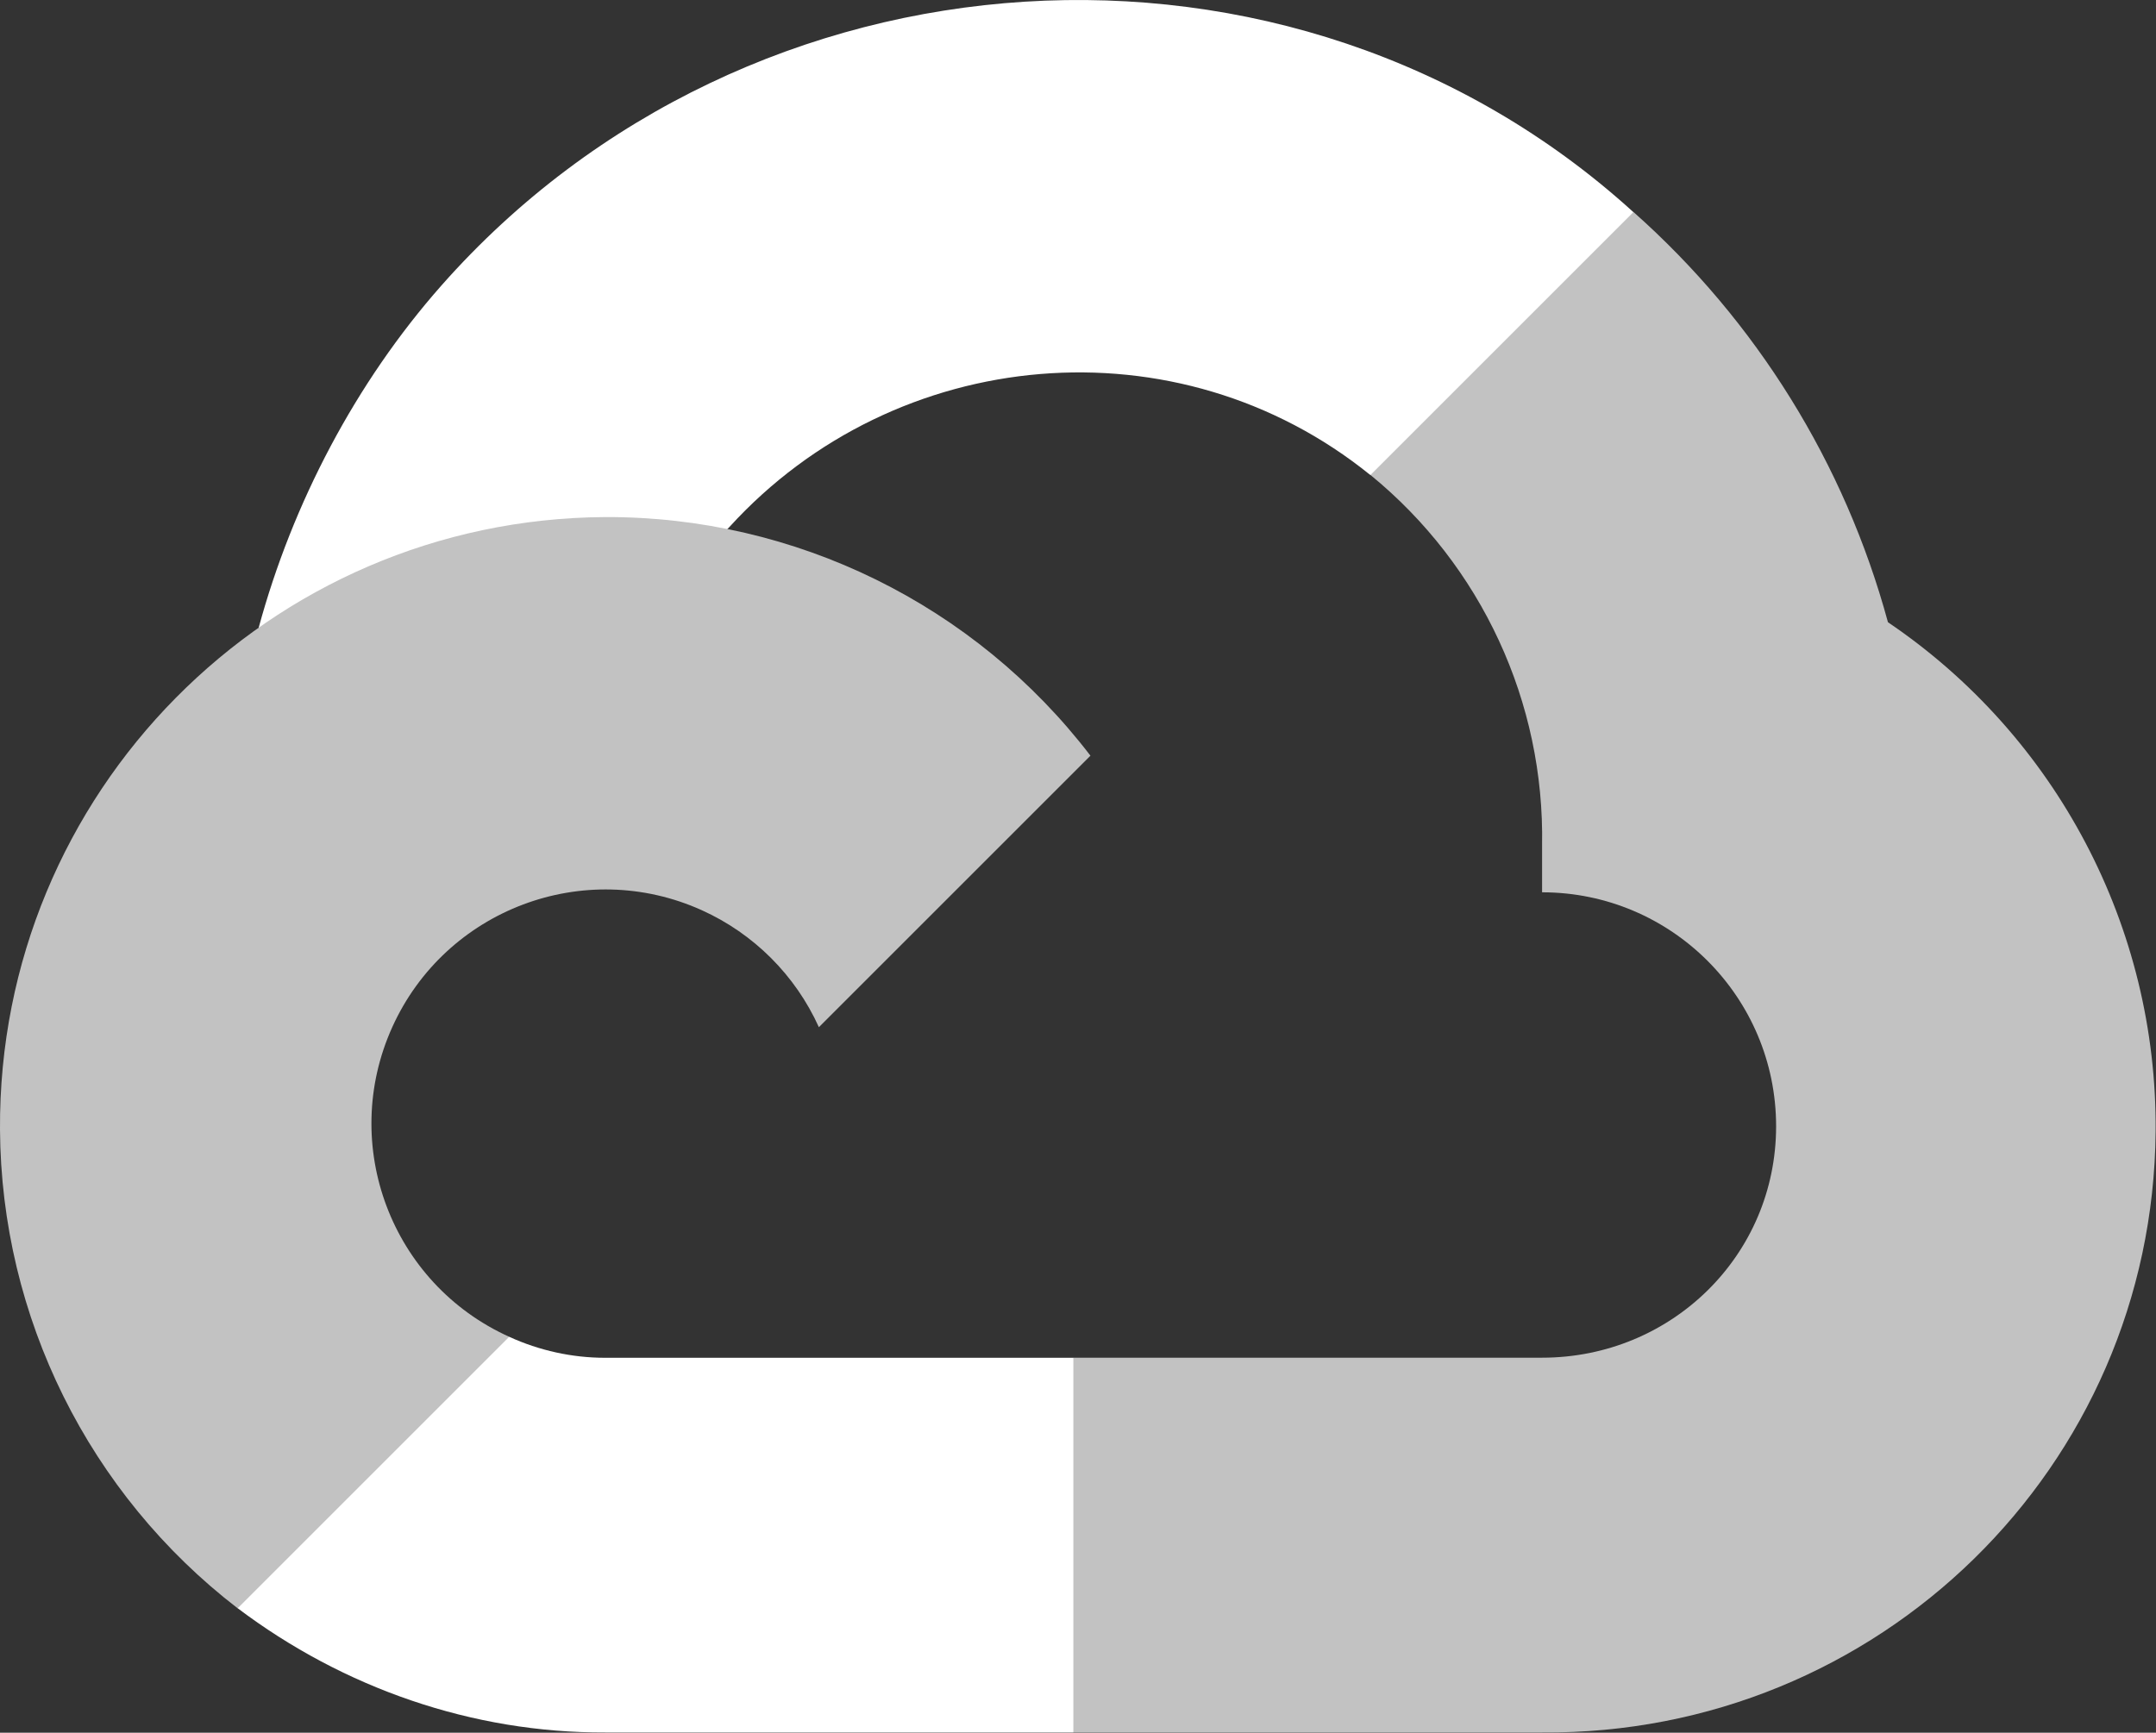
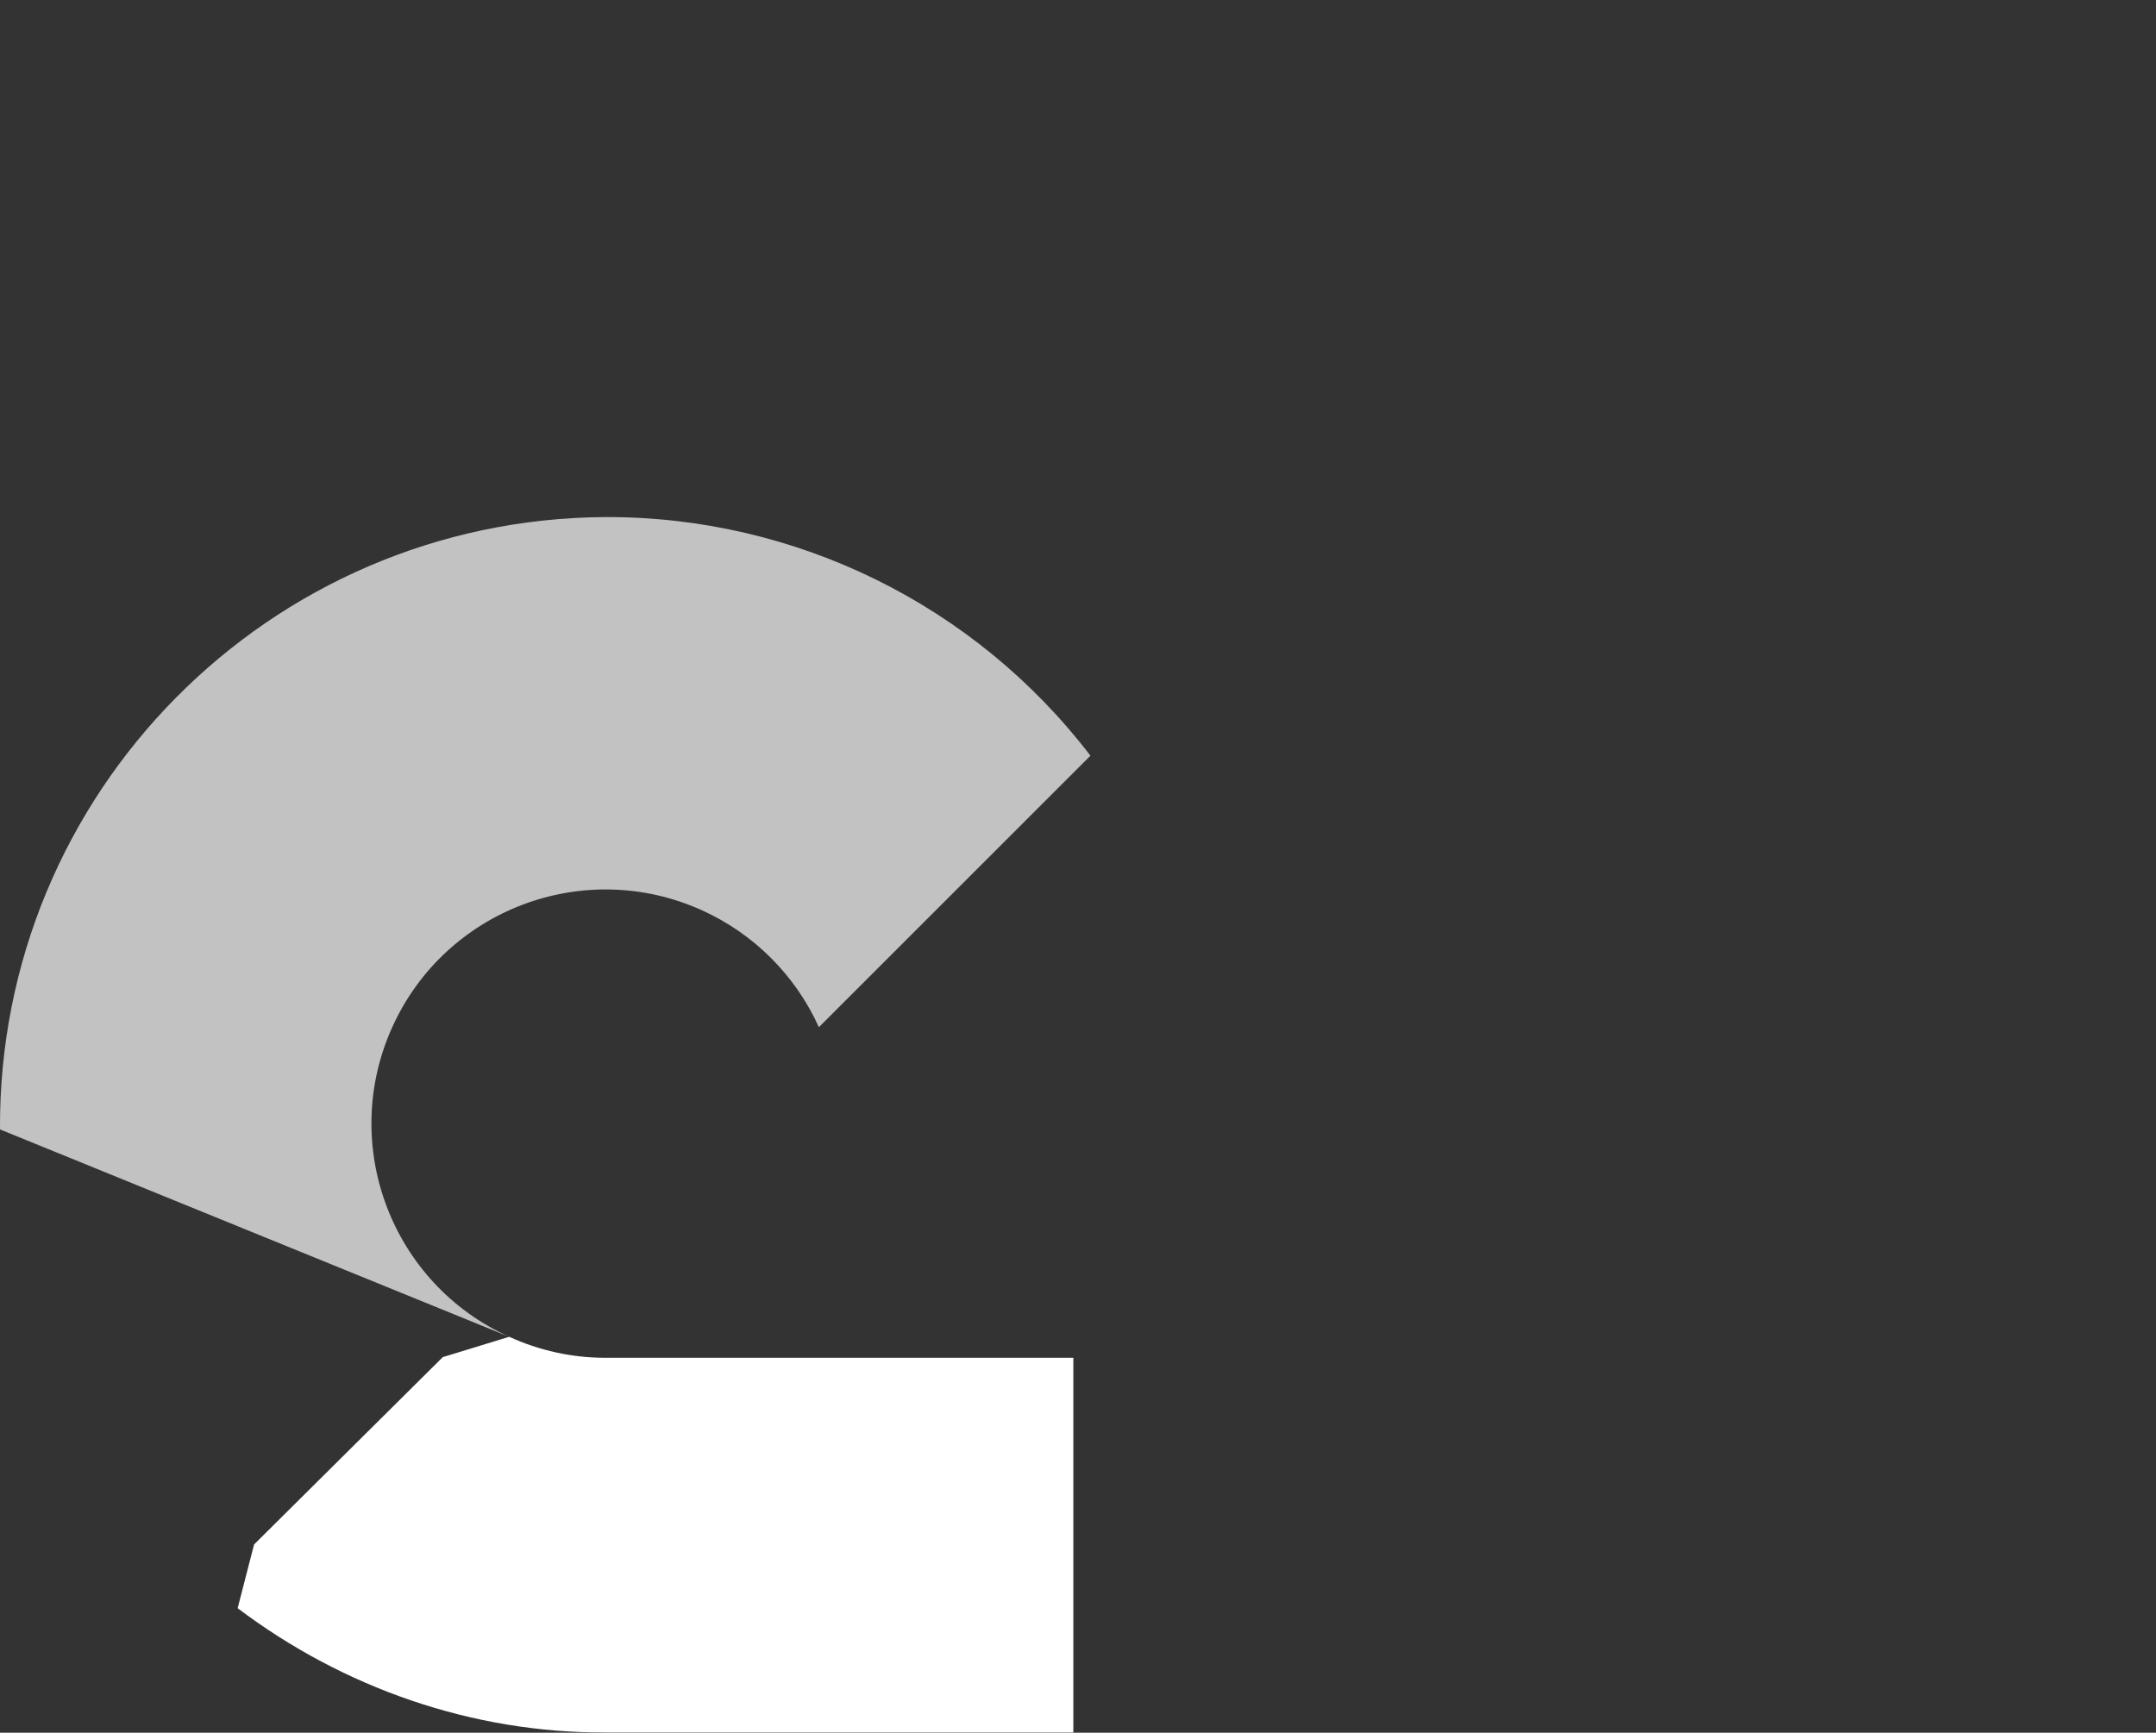
<svg xmlns="http://www.w3.org/2000/svg" width="2269" height="1824" viewBox="0 0 2269 1824" fill="none">
  <rect x="0" y="0" width="2269" height="1824" fill="#333333" stroke="none" />
  <g clip-path="url(#clip0_9_47)">
-     <path d="M1508.7 503.5L1705.9 306.3L1719 223.3C1359.7 -103.5 788.5 -66.4 464.5 300.6C374.5 402.5 307.8 529.6 272.2 660.9L342.8 650.9L737.2 585.9L767.6 554.8C943 362.1 1239.7 336.2 1442.2 500.1L1508.7 503.5Z" fill="white" />
-     <path d="M1986.9 655C1941.6 488.1 1848.5 338 1719.1 223.2L1442.3 500C1559.2 595.5 1625.7 739.3 1622.9 890.2V939.3C1758.9 939.3 1869.2 1049.6 1869.2 1185.6C1869.2 1321.6 1758.9 1429.2 1622.9 1429.2H1129.6L1081.2 1481.8V1777.3L1129.6 1823.7H1622.9C1976.7 1826.5 2265.8 1544.6 2268.6 1190.8C2270.3 976.3 2164.5 775.2 1986.9 655Z" fill="#C2C2C2" />
    <path d="M636.9 1823.7H1129.6V1429.3H636.9C602 1429.3 567.6 1421.7 535.9 1407.2L466 1428.6L267.4 1625.8L250.1 1692.9C361.5 1777 497.4 1824.3 636.9 1823.7Z" fill="white" />
-     <path d="M636.9 544.3C283 546.4 -2.1 835 5.24484e-05 1188.9C1.2 1386.5 93.5 1572.5 250.1 1693L535.9 1407.2C411.9 1351.2 356.8 1205.3 412.8 1081.3C468.8 957.3 614.7 902.2 738.7 958.2C793.3 982.9 837.1 1026.6 861.8 1081.3L1147.6 795.5C1026 636.5 837 543.6 636.9 544.3Z" fill="#C2C2C2" />
+     <path d="M636.9 544.3C283 546.4 -2.1 835 5.24484e-05 1188.9L535.9 1407.2C411.9 1351.2 356.8 1205.3 412.8 1081.3C468.8 957.3 614.7 902.2 738.7 958.2C793.3 982.9 837.1 1026.6 861.8 1081.3L1147.6 795.5C1026 636.5 837 543.6 636.9 544.3Z" fill="#C2C2C2" />
  </g>
  <defs>
    <clipPath id="clip0_9_47">
      <rect width="2268.6" height="1823.7" fill="white" />
    </clipPath>
  </defs>
</svg>